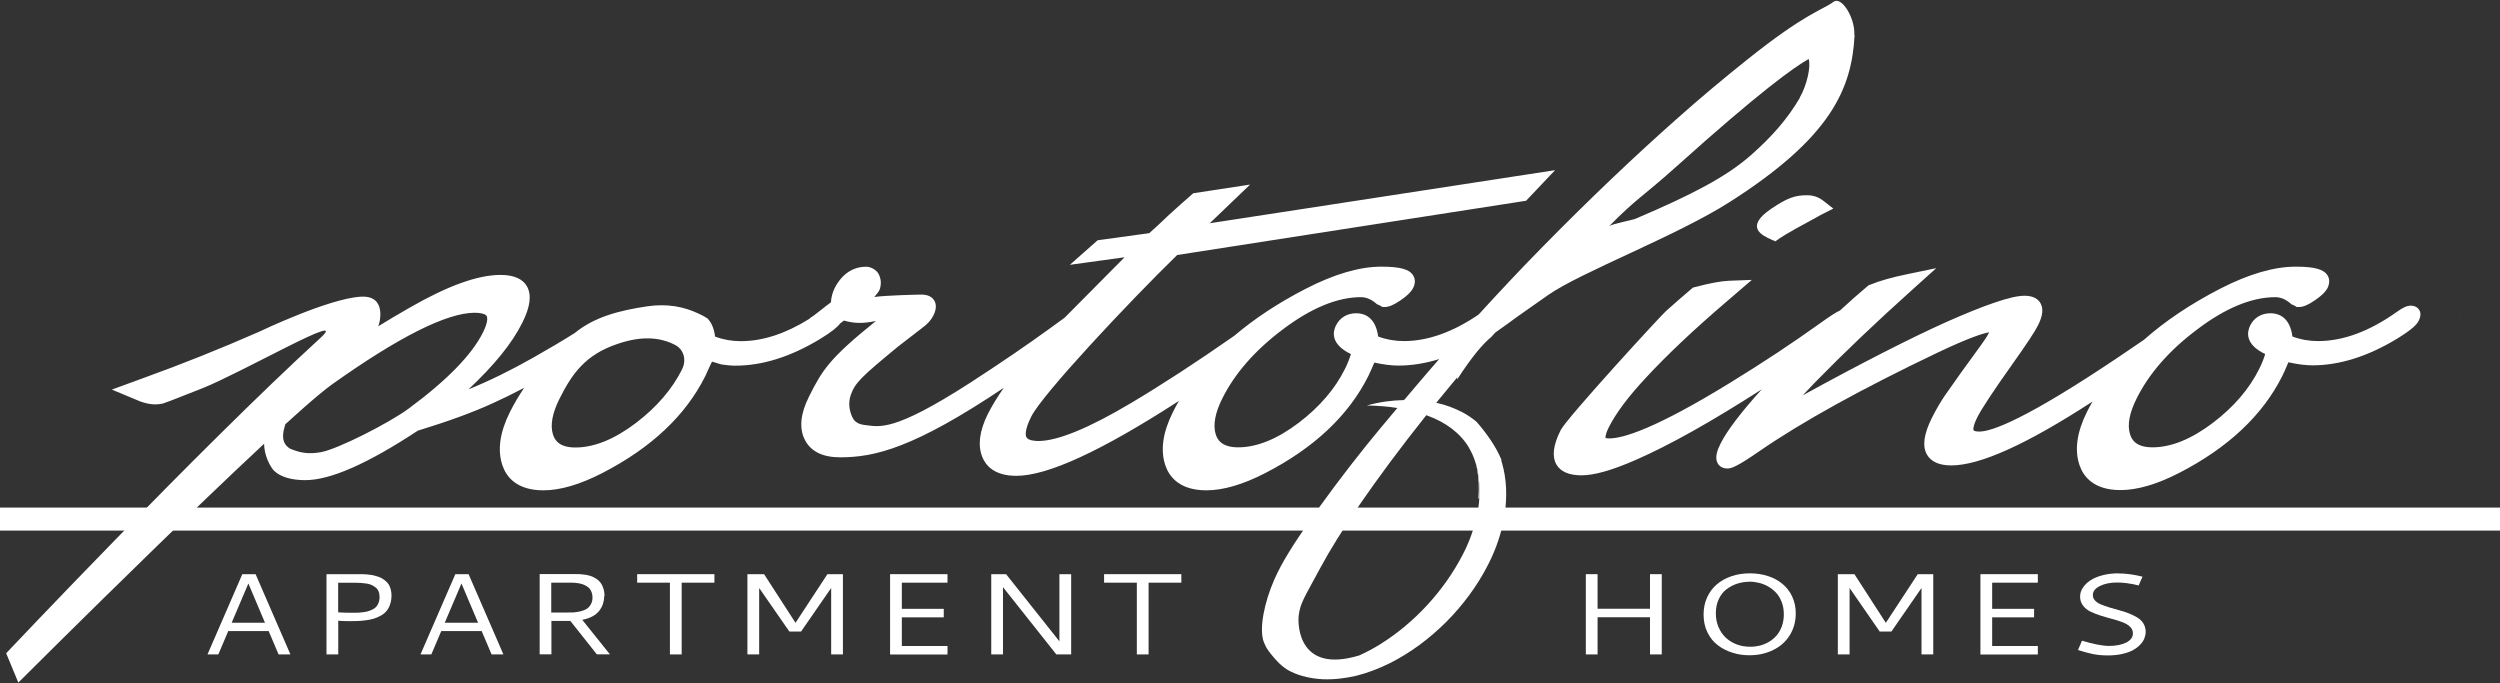
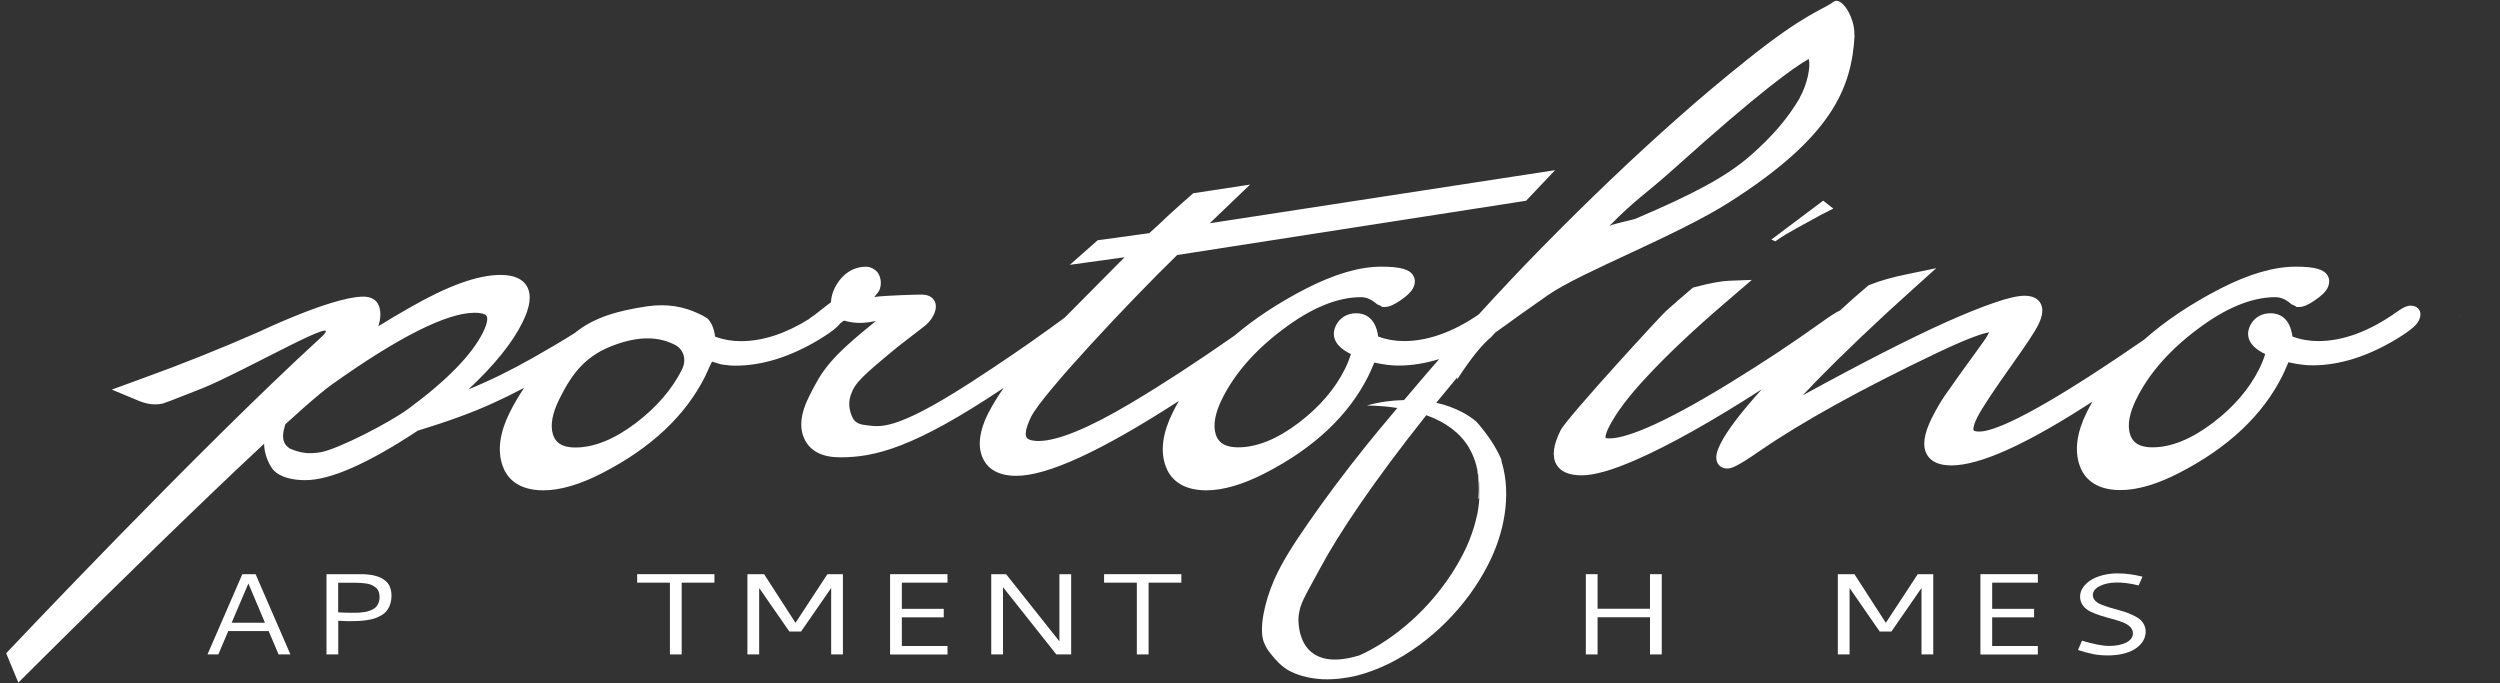
<svg xmlns="http://www.w3.org/2000/svg" id="logos" viewBox="0 0 300 82">
  <rect x="0" y="0" width="300" height="82" fill="#333333" stroke="none" />
  <defs>
    <style>
      .cls-1 {
        fill: #fff;
        stroke-width: 0px;
      }
    </style>
  </defs>
  <g>
-     <path class="cls-1" d="M212.56,28.75l.5.21s.54-.48,2.56-1.59l2.25-1.23.09-.05c.08-.05.23-.14.52-.29l1.52-.77-1.22-.95c-.55-.43-1.2-.65-1.93-.65-1.47,0-2.37.32-4.3,1.62-3.19,2.16-1.18,3.18,0,3.69Z" />
+     <path class="cls-1" d="M212.56,28.75l.5.21s.54-.48,2.56-1.59l2.25-1.23.09-.05c.08-.05.23-.14.52-.29l1.52-.77-1.22-.95Z" />
    <path class="cls-1" d="M177.34,56.61c-.06-.34-.14-.66-.24-.99-.02-.08-.05-.16-.08-.24h0c.1.32.18.65.24.98.19,1.05.23,2.18.16,3.29,0,.08-.01.16-.02.25.04-.07.08-.13.12-.2h0c.06-1.05,0-2.11-.17-3.09ZM295.2,37.78h0s.24.1.24.1l-.24-.1Z" />
    <g>
      <path class="cls-1" d="M290.31,37.21c-.11-.2-.4-.53-1.03-.53-.43,0-.89.2-1.62.72-3.28,2.34-6.47,3.53-9.47,3.53-1.08,0-2.12-.18-3.1-.55-.31-2.41-1.76-2.79-2.62-2.79-1.11,0-1.98.53-2.45,1.47-.38.77-.66,2.24,1.8,3.43-.18.61-.43,1.21-.72,1.79-1.19,2.39-3.05,4.56-5.54,6.45-2.58,1.96-5.02,2.95-7.26,2.95-1.98,0-2.49-.91-2.7-1.58-.34-1.11-.07-2.55.79-4.27,1.49-3,3.92-5.78,7.21-8.25,3.41-2.6,6.59-3.92,9.44-3.92.63,0,1.23.25,1.84.77l.1.09.13.05c.1.04.19.08.26.12l.23.15h.28c.52,0,1.11-.25,1.93-.82.8-.55,1.26-1,1.5-1.47.25-.52.26-1.04.02-1.46-.45-.78-1.56-1.09-3.86-1.09-2.59,0-5.63.89-9.04,2.64-3.55,1.83-6.6,3.87-9.15,6.13-.97.67-1.97,1.35-3,2.04-11.04,7.42-15.22,8.98-16.77,8.98-.49,0-.65-.11-.68-.15,0,0-.17-.33.44-1.55.52-1.04,1.96-3.22,4.3-6.51,1.65-2.33,2.64-3.82,3-4.56.57-1.13.66-2,.28-2.65-.23-.4-.74-.88-1.89-.88-.84,0-2.06.28-3.72.86-1.55.53-3.44,1.3-5.61,2.26-4.32,1.94-10.14,4.9-17.3,8.83.41-.44.9-.95,1.49-1.57,3.33-3.41,7.31-7.21,11.84-11.27l2.69-2.42-3.42.71c-1.88.38-3.41.82-4.55,1.29l-.17.07-.14.12c-1.03.86-2.12,1.83-3.27,2.89-.42.18-1.09.6-2.44,1.57-3.25,2.33-6.83,4.7-10.63,7.03-9.06,5.58-12.95,6.75-14.61,6.75-.34,0-.45-.05-.45-.06-.01-.03-.08-.34.39-1.28.84-1.67,2.32-3.66,4.44-5.93,2.54-2.75,5.8-5.82,9.67-9.13l3.05-2.62-2.69.1c-.99.04-2.33.28-4.12.76l-.25.06-.2.17c-.95.8-1.97,1.69-3.03,2.64-.28.17-11.9,12.81-12.65,14.3-.9,1.8-1.06,3.14-.51,4.12.5.86,1.51,1.3,3.02,1.3s3.65-.6,6.48-1.84c4.02-1.75,9.09-4.59,15.14-8.48-2.54,2.82-4.18,4.98-4.95,6.53-.37.74-.73,1.66-.33,2.36.23.39.63.61,1.15.61.47,0,1.08-.16,3.88-2.1,5.08-3.5,12.26-7.47,21.34-11.8,4.04-1.92,5.61-2.35,6.19-2.44,0,.03-.03.06-.04.09-.18.38-.53.91-1.02,1.57-1.68,2.29-3.11,4.29-4.24,5.92-.52.76-1.05,1.67-1.57,2.7-.97,1.95-1.16,3.39-.58,4.4.49.85,1.47,1.29,2.91,1.29,3.46,0,9.03-2.52,16.95-7.66-.24.41-.46.83-.67,1.25-1.22,2.44-1.51,4.61-.87,6.43.47,1.34,1.7,2.94,4.9,2.94,2.01,0,4.38-.69,7.06-2.07,5.85-3.01,10.01-6.92,12.37-11.65.16-.32.4-.85.72-1.62,1.09.25,2.06.37,2.9.37,3.23,0,6.63-1.07,10.13-3.19,1.83-1.13,2.37-1.69,2.61-2.17.31-.62.21-1.05.06-1.3Z" />
      <polygon class="cls-1" points="288.45 37.79 288.45 37.78 288.69 37.88 288.45 37.79" />
    </g>
    <path class="cls-1" d="M222.52,4.2c.11-2.02-1.53-4.71-2.5-3.98-1.33.99-3.35,1.33-10.35,6.93-2.82,2.25-5.63,4.6-8.34,7.01-5.25,4.64-10.7,9.84-16.19,15.43-2.52,2.56-5.09,5.29-7.71,8.16-3.1,2.11-6.11,3.18-8.95,3.18-1.09,0-2.12-.18-3.1-.55-.32-2.41-1.76-2.79-2.62-2.79-1.11,0-1.98.53-2.45,1.47-.38.77-.66,2.24,1.8,3.43-.19.61-.43,1.21-.72,1.79-1.19,2.39-3.05,4.56-5.54,6.45-2.58,1.96-5.03,2.95-7.27,2.95-1.98,0-2.49-.91-2.7-1.58-.33-1.11-.07-2.55.79-4.27,1.49-3,3.92-5.78,7.2-8.25,3.42-2.6,6.6-3.92,9.44-3.92.63,0,1.23.25,1.84.77l.11.09.13.05c.1.04.19.08.26.12l.23.15h.28c.51,0,1.11-.25,1.93-.82.8-.55,1.25-1,1.49-1.47.26-.52.27-1.04.02-1.46-.44-.78-1.56-1.09-3.86-1.09-2.58,0-5.62.89-9.03,2.64-3.29,1.69-6.15,3.58-8.58,5.64-4.49,3.14-8.65,5.85-12.4,8.08-5.09,3.03-8.83,4.56-11.12,4.56-.44,0-1.21-.06-1.43-.44-.11-.19-.27-.81.57-2.49,1.34-2.69,11.73-13.76,17.51-19.39l41.87-6.51,3.48-3.67-41.44,6.37c2.96-2.84,4.84-4.64,4.84-4.64l-6.82,1.04s-2.68,2.32-4.22,3.83l-1.06.96-6.19.85-3.34,2.95,6.57-.91c-.14.14-7.05,7.11-7.19,7.25l-1.76,1.28c-2.76,2-5.95,4.18-9.5,6.48-9.4,6.07-10.98,5.3-12.66,5.13-1.14-.11-1.43-.65-1.6-1.03-.27-.63-.51-1.58-.14-2.61.52-1.44,1.22-2.12,5.66-5.78l2.89-2.23c.61-.43,1.07-.93,1.36-1.51.44-.87.3-1.45.11-1.77-.28-.49-.81-.73-1.57-.73-.34,0-4.34.09-5.63.29.34-.4.59-.71.67-.98.21-.72.1-1.33-.2-1.85-.19-.34-.79-.79-1.41-.8-1.56-.02-2.9.81-3.79,2.5-.29.56-.44,1.16-.48,1.77-.15.11-.33.24-.51.38l-1.23.96c-.09.06-.16.12-.24.19l-.44.3c-.08.05-.15.11-.22.18-2.81,1.75-5.53,2.64-8.13,2.65h-.03c-1.09,0-2.12-.18-3.1-.55-.14-1.11-.51-1.79-.94-2.2-.35-.22-.72-.42-1.11-.59-1.67-.78-3.65-1.2-6.11-.84-3.36.5-6.34,1.28-8.68,3.2-1.43.9-3.09,1.89-4.99,2.96-2.7,1.53-5.29,2.8-7.76,3.8,3.12-2.92,5.25-5.56,6.46-8,.96-1.91,1.13-3.34.55-4.37-.52-.9-1.59-1.36-3.16-1.36-2.75,0-6.35,1.3-11.02,3.99-1.29.74-2.51,1.46-3.67,2.18.1-.09,1.21-3.72-2.03-3.56-3.88.19-12.23,4.2-12.37,4.26-4.59,2.01-9.23,3.87-13.87,5.54l-3.69,1.35,3.38,1.41.09.03c.91.33,1.76.42,2.54.25h.07c.31-.1,1.13-.39,4.79-1.85,4.88-1.95,17.94-9.5,14.13-6.01C23.8,53.96.74,78.39.74,78.39l1.46,3.52s31.29-31.24,37.64-35.78c8.03-5.71,13.79-8.6,17.13-8.6.76,0,1.29.15,1.43.4.08.15.21.64-.44,1.96-1.34,2.69-4.34,5.76-8.92,9.14-2.31,1.71-8.49,4.86-10.52,5.23-1.61.29-2.59.04-3.69-.41-1.39-.8-.81-2.39-.25-3.89-1.53-.25-1.32-.59-2.61,2.02-.75,1.49.2,3.8.93,4.52s2.07,1.12,3.71,1.12c3.02,0,7.45-1.94,13.53-5.94,3.67-1.12,6.69-2.23,8.99-3.29,1.09-.49,2.36-1.11,3.77-1.85-.64.95-1.22,1.92-1.72,2.93-1.22,2.44-1.51,4.61-.87,6.43.47,1.34,1.7,2.94,4.9,2.94,2.01,0,4.38-.69,7.06-2.07,5.86-3.01,10.02-6.92,12.37-11.65.13-.26.31-.66.55-1.21.12-.29.26-.51.26-.51,0,0,.53.16,1.1.33.62.1,1.19.15,1.71.15,3.23,0,6.63-1.07,10.13-3.19,1.49-.91,2.11-1.45,2.43-1.88l.45-.34c.62.18,1.26.28,1.9.28.53,0,1.17-.07,1.94-.23-5.55,4.47-6.41,5.83-8.04,9.09-1.02,2.04-1.19,3.78-.5,5.15.71,1.41,2.14,2.12,4.25,2.12,4.16,0,8.85-1.12,19.63-8.34-.75,1.07-1.39,2.12-1.91,3.14-1,2.01-1.23,3.74-.67,5.15.41,1.03,1.45,2.27,4.08,2.27,3.76,0,10.19-2.96,19.52-8.99-.26.45-.51.9-.73,1.36-1.22,2.44-1.52,4.61-.88,6.43.47,1.34,1.71,2.94,4.91,2.94,2,0,4.38-.69,7.06-2.07,5.85-3.01,10.01-6.92,12.37-11.65.16-.32.4-.86.72-1.61,1.08.24,2.05.36,2.89.36,1.59,0,3.22-.26,4.89-.78-.92,1.06-1.85,2.13-2.77,3.22-.45.53-.88,1.04-1.29,1.52-.05.06-.11.12-.16.18-1.51.03-3,.24-4.46.65,1.25.02,2.48.11,3.66.3-1.57,1.86-2.83,3.38-3.77,4.55-2.66,3.32-4.99,6.45-6.96,9.3-1.65,2.39-3.11,4.62-4.04,6.75-1.2,2.73-1.85,5.94-1.25,7.5.13.34.31.69.55,1.03.09.12.19.26.3.39.57.73,1.35,1.58,2.23,2.03.07.04.14.07.22.11,1.14.55,2.45.82,3.78.89,1.34.05,2.71-.11,4.06-.43,1.35-.34,2.65-.85,3.92-1.47,2.52-1.25,4.82-2.98,6.82-4.97,2-2.01,3.72-4.31,5.01-6.84,1.96-3.77,2.83-8.35,1.68-12.28-.02-.09-.05-.18-.08-.28,0-.02.02-.04.03-.05-.7-1.71-1.91-3.33-2.99-4.57h0c-.54-.46-1.13-.85-1.74-1.17-.94-.48-1.93-.85-2.94-1.08-.05-.01-.1-.03-.16-.03.03-.05.07-.09.11-.14.84-1.03,1.64-2,2.41-2.92,0,.09-.02.18-.02.27,1.86-2.88,3.17-4.35,4.08-5.09.17-.19.34-.37.5-.55,1.16-.82,2.05-1.46,2.61-1.88l3.71-2.61c3.94-2.76,15.42-7.1,21.8-11.17,12.12-7.72,14.67-13.55,15-20.05ZM81.86,44.3c-1.19,2.39-3.06,4.56-5.54,6.45-2.58,1.96-5.03,2.95-7.27,2.95-1.98,0-2.49-.91-2.7-1.58-.34-1.11-.07-2.55.79-4.27,1.5-3,3.11-5.28,6.93-6.57,2.99-1.03,5.2-.8,6.98.13,0,0,0,0,0,0,0,0,.01,0,.03.02.97.54,1.32,1.76.78,2.85,0,0,0,.01,0,.02ZM176.24,53.67c.32.53.58,1.1.78,1.71.03.08.06.16.08.24.1.32.18.65.24.99.18.98.23,2.04.17,3.08h0c0,.08,0,.16,0,.23,0,.08-.01.16-.02.25h0c-.03.47-.11.95-.19,1.42-.14.56-.25,1.11-.43,1.67-.34,1.11-.77,2.22-1.34,3.29-2.21,4.28-5.72,8.15-9.91,10.76-.81.5-1.65.96-2.51,1.34h0c-7.24,2.21-7.4-3.58-7.27-4.78.21-1.54.6-2.01,2.58-5.69,2.21-4.12,6.36-10.34,12.73-18.35,0,0,.01,0,.02,0,.05.01.09.03.13.05,2.12.76,3.9,2.05,4.95,3.79ZM215.98,11.74c-1.5,2.56-3.37,4.67-5.79,6.81-3,2.67-7.16,4.81-13.88,7.68-.43.19-2.84.63-3.21.91,3.38-3.43,3.92-3.43,8.13-7.21,9.94-8.93,14.09-11.89,15.81-12.85.29.86-.2,3.14-1.08,4.65Z" />
    <polygon class="cls-1" points="295.44 37.88 295.2 37.79 295.2 37.78 295.44 37.88" />
  </g>
  <g>
    <path class="cls-1" d="M29.07,68.9h1.6l4.18,9.63h-1.42l-1.19-2.8h-4.85l-1.19,2.8h-1.3l4.18-9.63ZM29.8,70.03l-2,4.7h4l-1.99-4.7Z" />
    <path class="cls-1" d="M39.18,68.9h3.88c.18,0,.33,0,.45,0,.12,0,.29.01.52.03.23.02.42.04.58.07.16.03.35.07.57.14.22.06.4.13.56.21.15.08.32.19.48.32.17.13.3.28.41.44.1.16.19.36.25.59.07.23.1.48.1.76,0,.4-.06.75-.17,1.07-.11.32-.25.58-.43.79-.17.21-.4.4-.67.55s-.55.27-.82.36c-.27.08-.59.15-.96.2-.37.05-.69.08-.98.09-.29.01-.62.02-1,.02s-.83-.02-1.36-.05v4.04h-1.41v-9.63ZM40.58,73.48c.53.04,1.03.05,1.51.05.27,0,.5,0,.68,0,.18,0,.41-.02.67-.05s.49-.06.66-.11c.18-.05.36-.12.56-.21.2-.09.36-.21.48-.34.12-.13.22-.29.29-.49.08-.2.12-.42.12-.67s-.04-.49-.12-.69c-.08-.2-.2-.36-.36-.48-.16-.12-.32-.22-.5-.3s-.38-.14-.63-.17c-.25-.03-.46-.06-.65-.07-.18-.01-.4-.02-.66-.02h-2.05v3.56Z" />
-     <path class="cls-1" d="M54.63,68.9h1.6l4.18,9.63h-1.42l-1.19-2.8h-4.85l-1.19,2.8h-1.3l4.18-9.63ZM55.37,70.03l-2,4.7h4l-1.99-4.7Z" />
-     <path class="cls-1" d="M72.5,71.54c0,.32-.05.63-.14.91-.09.29-.24.56-.44.83-.2.26-.47.49-.82.68s-.76.33-1.23.42l3.32,4.14h-1.57l-3.18-4.01h-2.27v4.01h-1.41v-9.63h4.32c.2,0,.38,0,.54.01s.37.03.62.07.47.09.67.16c.19.07.4.16.61.3.21.13.39.29.53.47.14.18.26.41.35.69s.14.59.14.94ZM66.16,73.5h2.03c.28,0,.53,0,.74-.02.22-.02.47-.06.76-.13.29-.07.53-.17.72-.29.19-.12.35-.3.49-.54s.2-.52.2-.84c0-.23-.04-.44-.11-.62-.07-.19-.16-.34-.27-.46-.11-.12-.25-.22-.41-.31-.16-.09-.31-.15-.46-.2s-.31-.08-.5-.11c-.18-.03-.33-.04-.45-.05-.12,0-.24-.01-.38-.01h-2.37v3.59Z" />
    <path class="cls-1" d="M76.47,68.9h9.26v1.02h-3.93v8.61h-1.41v-8.61h-3.93v-1.02Z" />
    <path class="cls-1" d="M89.7,68.9h1.99l3.77,5.84,3.83-5.84h1.86v9.63h-1.41v-7.97l-3.61,5.22h-1.41l-3.62-5.22v7.97h-1.41v-9.63Z" />
    <path class="cls-1" d="M106.81,78.53v-9.63h6.89v1.02h-5.48v3.14h5.03v1.02h-5.03v3.44h5.48v1.02h-6.89Z" />
    <path class="cls-1" d="M118.95,68.9h1.78l6.4,8.06v-8.06h1.41v9.63h-1.78l-6.4-8.07v8.07h-1.41v-9.63Z" />
    <path class="cls-1" d="M132.5,68.9h9.26v1.02h-3.93v8.61h-1.41v-8.61h-3.93v-1.02Z" />
  </g>
  <g>
    <path class="cls-1" d="M198,68.9h1.41v9.63h-1.41v-4.46h-6.29v4.46h-1.41v-9.63h1.41v4.15h6.29v-4.15Z" />
-     <path class="cls-1" d="M209.98,68.8c.78,0,1.5.11,2.18.33.68.22,1.26.54,1.75.95.49.41.88.91,1.16,1.52.28.61.42,1.27.42,2,0,.98-.24,1.86-.72,2.63s-1.14,1.36-1.99,1.77c-.85.42-1.8.63-2.87.63-.71,0-1.38-.1-2.03-.31-.65-.21-1.23-.5-1.75-.9-.52-.39-.93-.91-1.24-1.54-.31-.63-.46-1.35-.46-2.14,0-.75.14-1.43.42-2.05.28-.62.67-1.14,1.16-1.56.49-.42,1.08-.75,1.75-.98s1.41-.35,2.2-.35ZM209.91,69.81c-.5,0-.98.08-1.45.23-.46.15-.89.38-1.28.67-.39.3-.7.69-.93,1.19-.23.5-.35,1.06-.35,1.69s.11,1.16.32,1.66c.22.51.51.93.88,1.28.37.34.81.61,1.31.8.5.19,1.05.28,1.63.28.39,0,.78-.05,1.15-.14s.74-.25,1.09-.45c.35-.21.65-.46.91-.76.26-.3.47-.67.63-1.1.16-.44.24-.92.24-1.44s-.08-1.02-.25-1.46c-.17-.44-.38-.81-.66-1.11s-.59-.55-.95-.76-.73-.35-1.12-.45c-.38-.09-.77-.14-1.17-.14Z" />
    <path class="cls-1" d="M220.54,68.9h1.99l3.77,5.84,3.83-5.84h1.86v9.63h-1.41v-7.97l-3.61,5.22h-1.41l-3.61-5.22v7.97h-1.41v-9.63Z" />
    <path class="cls-1" d="M237.65,78.53v-9.63h6.89v1.02h-5.48v3.14h5.03v1.02h-5.03v3.44h5.48v1.02h-6.89Z" />
    <path class="cls-1" d="M254.18,68.81c.9,0,1.88.13,2.92.39l-.46,1.05c-.99-.24-1.85-.35-2.58-.35-.82,0-1.51.14-2.07.42-.57.28-.85.65-.85,1.09,0,.25.09.47.27.66.18.19.42.35.72.47.3.12.64.24,1.02.36s.77.23,1.16.33c.39.1.78.23,1.16.38.38.15.72.32,1.02.5.3.18.54.42.72.71s.27.63.27,1c0,.26-.05.51-.15.77-.1.26-.26.51-.5.76-.23.25-.52.47-.86.66-.34.19-.77.34-1.29.46-.52.12-1.1.18-1.74.18s-1.23-.05-1.77-.16-1.14-.27-1.81-.49l.48-1.12c1.38.42,2.47.63,3.27.63s1.52-.14,2.05-.41c.53-.28.79-.64.79-1.1,0-.31-.12-.57-.35-.8-.23-.22-.54-.4-.91-.54-.37-.14-.78-.27-1.24-.39s-.9-.25-1.35-.39c-.45-.14-.86-.3-1.23-.48s-.68-.42-.91-.73c-.23-.31-.35-.67-.35-1.08,0-.37.11-.73.33-1.06s.52-.64.91-.89.87-.46,1.45-.61c.58-.15,1.21-.23,1.89-.23Z" />
  </g>
-   <rect class="cls-1" y="60.91" width="300" height="2.76" />
</svg>